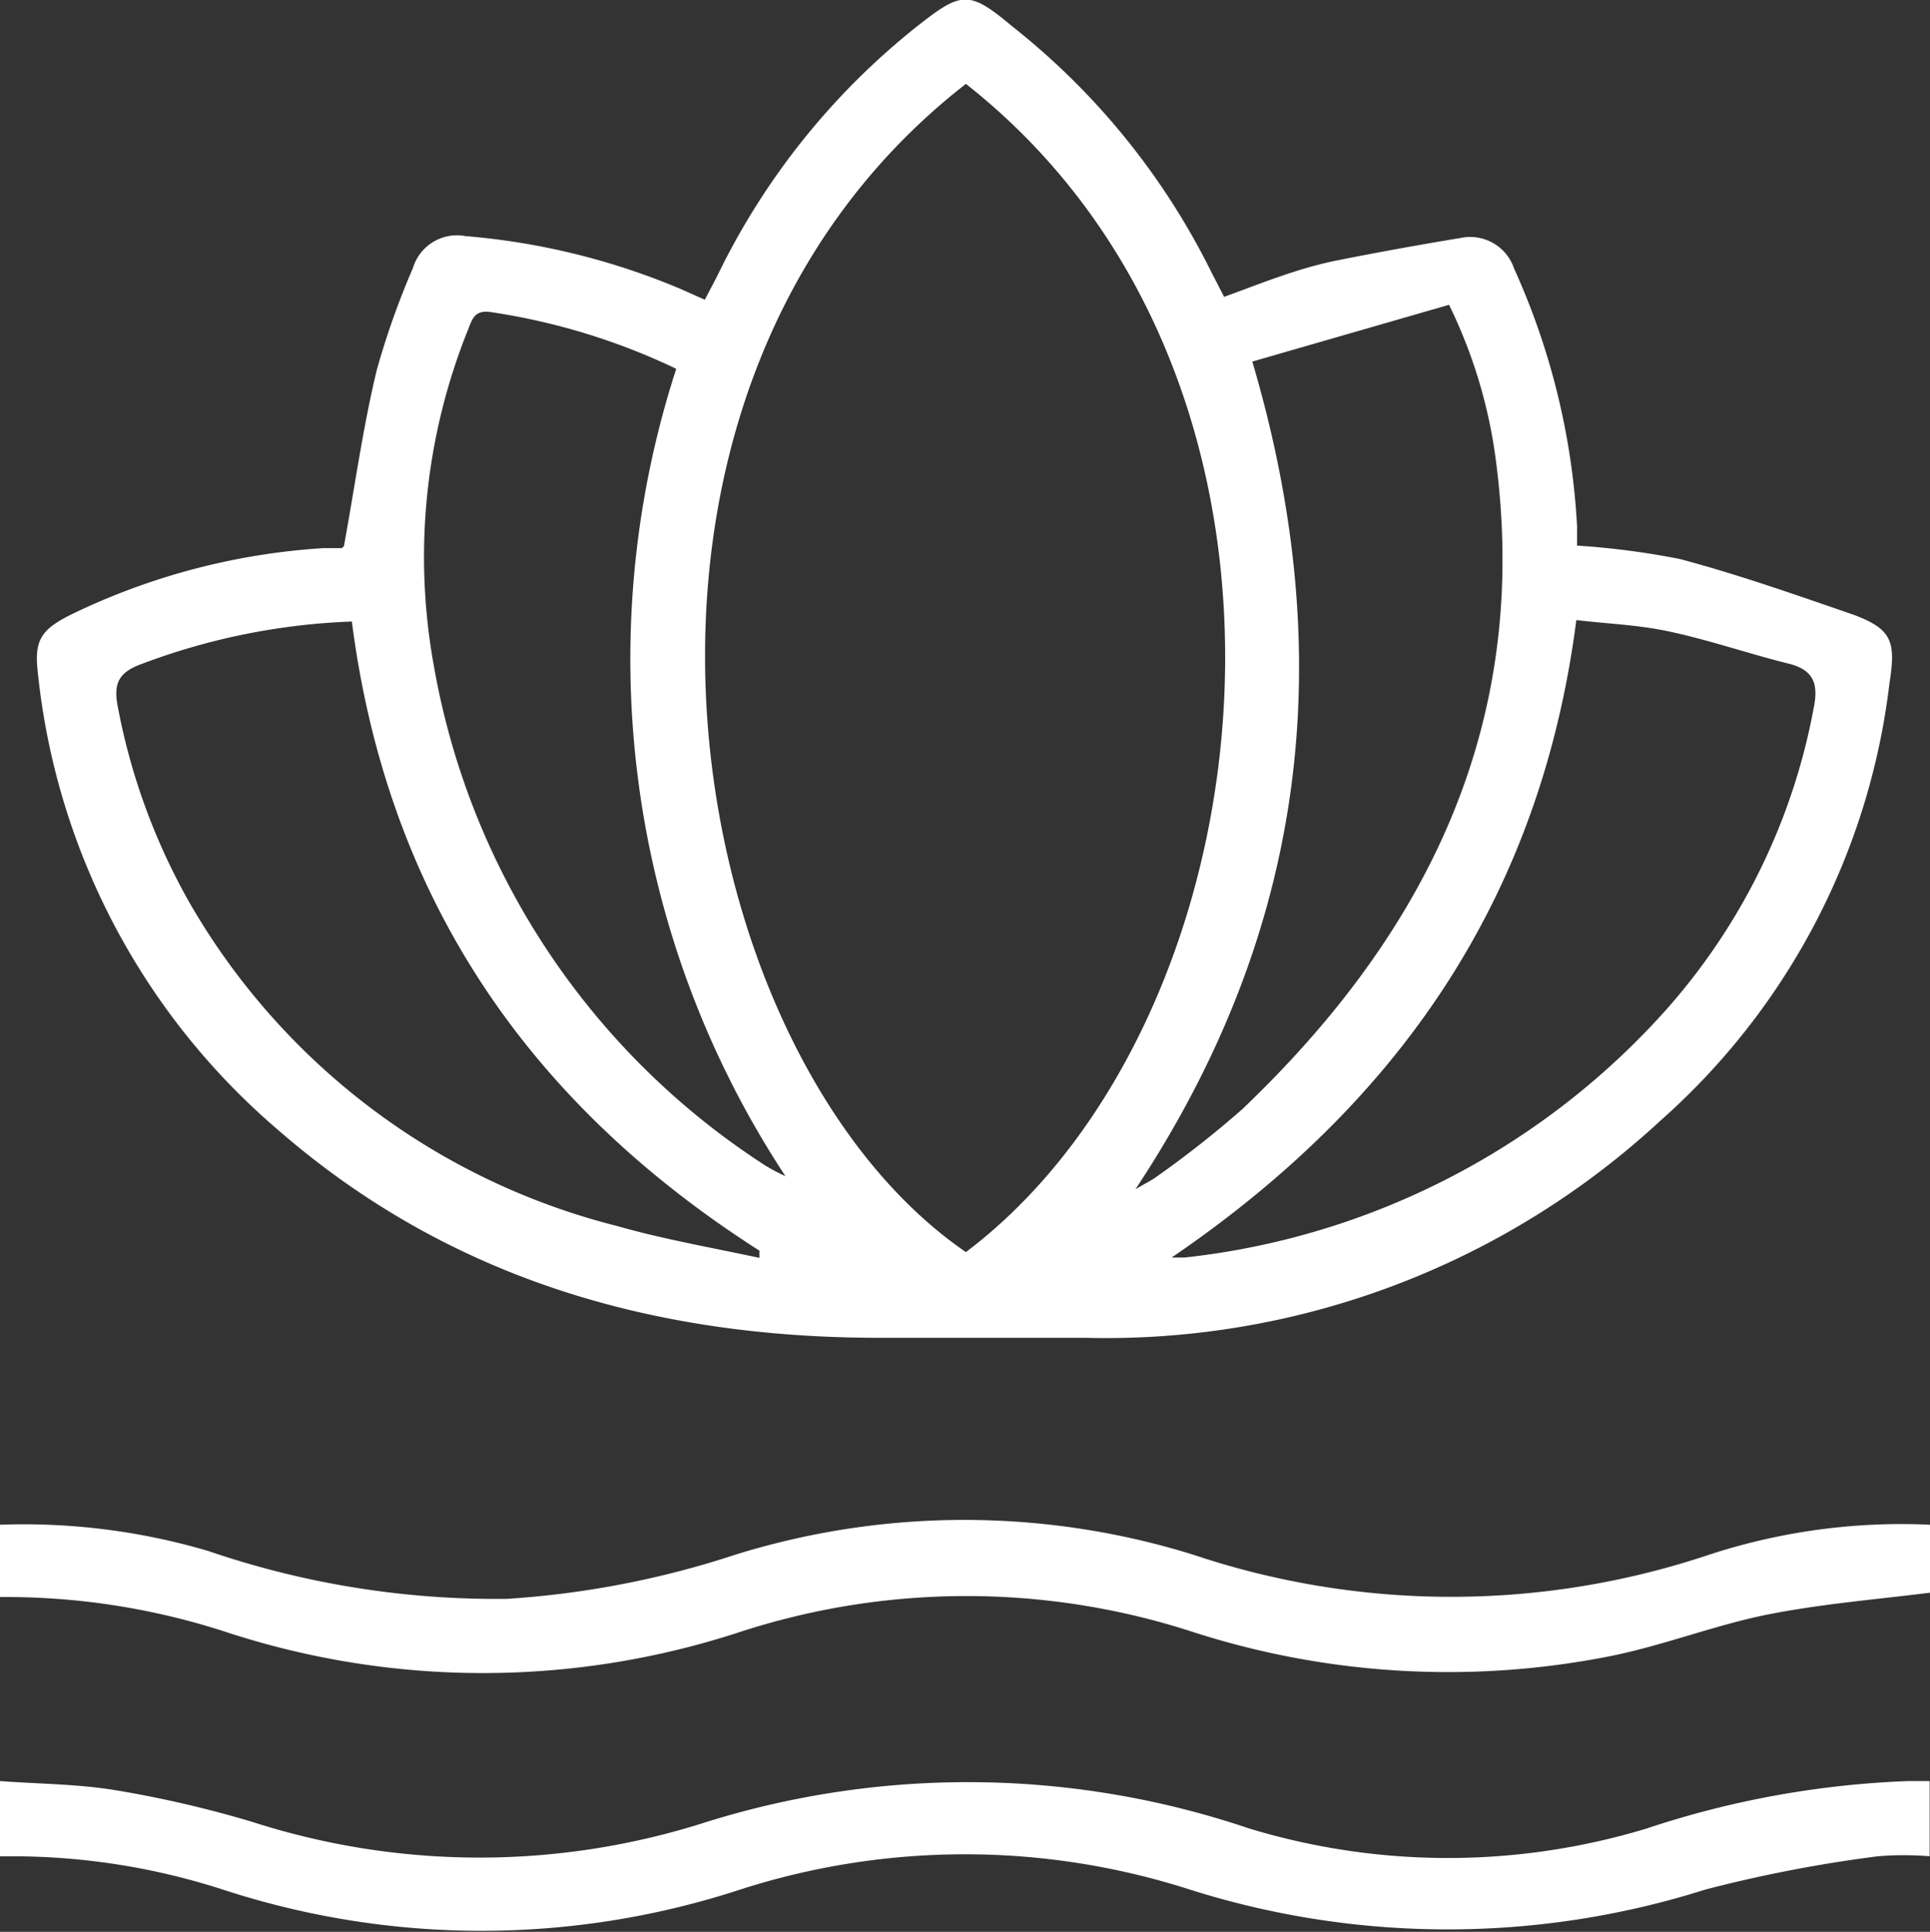
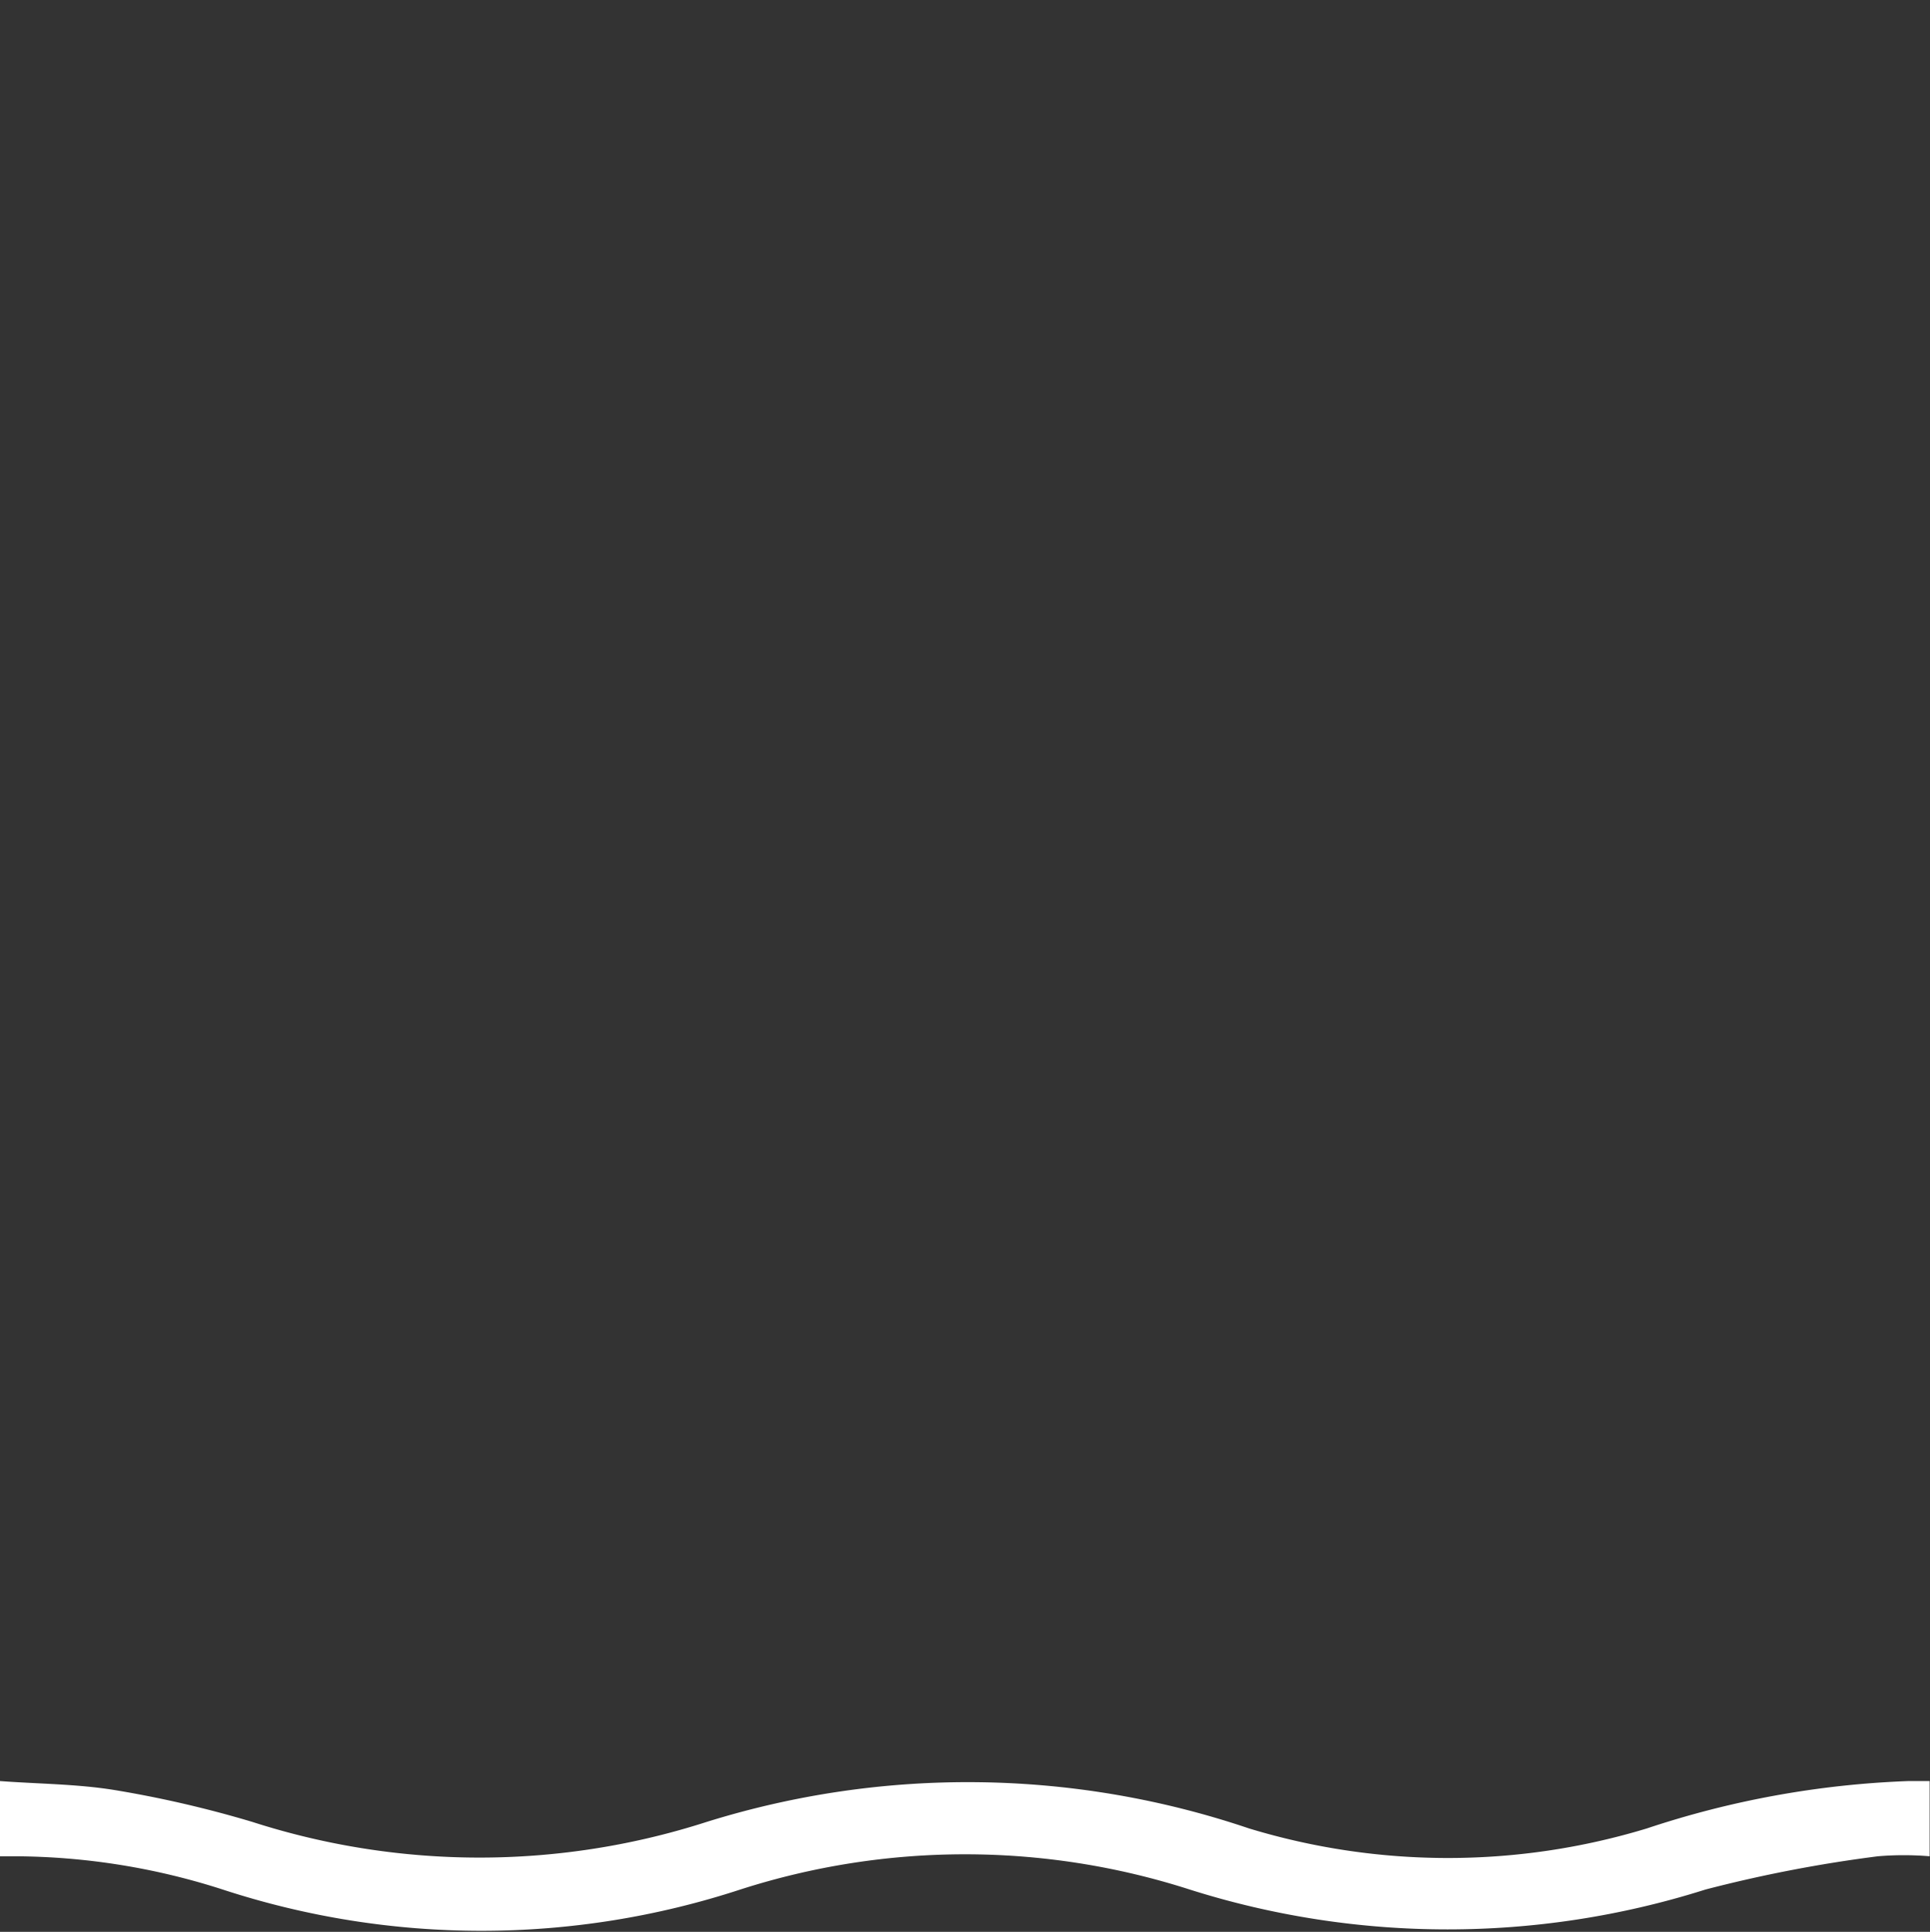
<svg xmlns="http://www.w3.org/2000/svg" viewBox="0 0 53.37 53.43">
  <rect x="0" y="0" width="53.37" height="53.43" fill="#333333" stroke="none" />
  <defs>
    <style>.cls-1{fill:#fff;}</style>
  </defs>
  <g id="Слой_2" data-name="Слой 2">
    <g id="Слой_1-2" data-name="Слой 1">
-       <path class="cls-1" d="M9.51,15.11c.31-1.7.53-3.31.91-4.88a22.09,22.09,0,0,1,1-2.82,1.27,1.27,0,0,1,1.45-.88A19.37,19.37,0,0,1,18.84,8l.65.29.35-.67A19.83,19.83,0,0,1,25.37.72c1.21-.95,1.42-1,2.61,0A19.89,19.89,0,0,1,33.5,7.53l.35.68c1-.36,2-.78,3.09-1s2.31-.44,3.46-.63a1.28,1.28,0,0,1,1.47.85,19.81,19.81,0,0,1,1.74,7.12c0,.17,0,.34,0,.54a22,22,0,0,1,2.84.37c1.62.43,3.23,1,4.8,1.54,1.07.4,1.18.74,1,1.89A19.16,19.16,0,0,1,45.91,31,22.56,22.56,0,0,1,30,37c-1.9,0-3.79,0-5.68,0-6.24,0-11.93-1.63-16.69-5.8A19.23,19.23,0,0,1,1.05,18.64c-.11-.91.06-1.21.89-1.63a18.61,18.61,0,0,1,7-1.85l.51,0ZM26.71,2.32c-11.11,8.65-8,26.82,0,32.31C35.19,28.23,37.29,10.65,26.71,2.32ZM32.4,34.78h.36a20.88,20.88,0,0,0,13.32-6.86,17.33,17.33,0,0,0,4.08-8.37c.12-.62,0-1-.64-1.18-1.14-.28-2.25-.67-3.39-.91-.84-.18-1.71-.21-2.54-.31C42.6,24.84,38.68,30.5,32.4,34.78ZM18.7,10.2a18,18,0,0,0-5.14-1.57c-.43-.06-.5.19-.61.47A16.83,16.83,0,0,0,12,18.43a20.69,20.69,0,0,0,9.17,13.81,5.25,5.25,0,0,0,.55.29A26,26,0,0,1,18.7,10.2ZM34.63,10c2.43,8.23,1.48,15.77-3.23,22.89.27-.16.44-.24.59-.35a28.37,28.37,0,0,0,2.36-1.86c5.16-4.92,8-10.75,7-18.06a13.79,13.79,0,0,0-1.28-4.19ZM21,34.79l0-.2c-6.39-4.08-10.29-9.77-11.27-17.4a18.29,18.29,0,0,0-5.83,1.18c-.66.24-.76.58-.64,1.19a17.57,17.57,0,0,0,2,5.44,19,19,0,0,0,11.81,8.91C18.33,34.27,19.65,34.5,21,34.79Z" />
      <path class="cls-1" d="M0,51.34V49.26c1.08.08,2.14.08,3.18.25a30.79,30.79,0,0,1,3.8.88,20.49,20.49,0,0,0,12.56,0,24.26,24.26,0,0,1,15,.18,18.91,18.91,0,0,0,11,0,25.83,25.83,0,0,1,7.23-1.31h.59v2.08a8.54,8.54,0,0,0-1.43,0,37.9,37.9,0,0,0-4.77.92,23.61,23.61,0,0,1-14.26,0,20.3,20.3,0,0,0-12.43,0,23,23,0,0,1-14.31,0,18.94,18.94,0,0,0-5.74-.92Z" />
-       <path class="cls-1" d="M53.37,42.17v1.88c-1.52.19-3,.31-4.47.6s-2.95.88-4.45,1.17A23,23,0,0,1,33,45.14a20.24,20.24,0,0,0-12.55,0,22.79,22.79,0,0,1-14.19,0A19.65,19.65,0,0,0,0,44.17v-2a18,18,0,0,1,5.77.73,24.58,24.58,0,0,0,8.25,1.32A25.31,25.31,0,0,0,20.33,43,21.32,21.32,0,0,1,33,43,22.42,22.42,0,0,0,47.26,43,17.1,17.1,0,0,1,53.37,42.17Z" />
    </g>
  </g>
</svg>